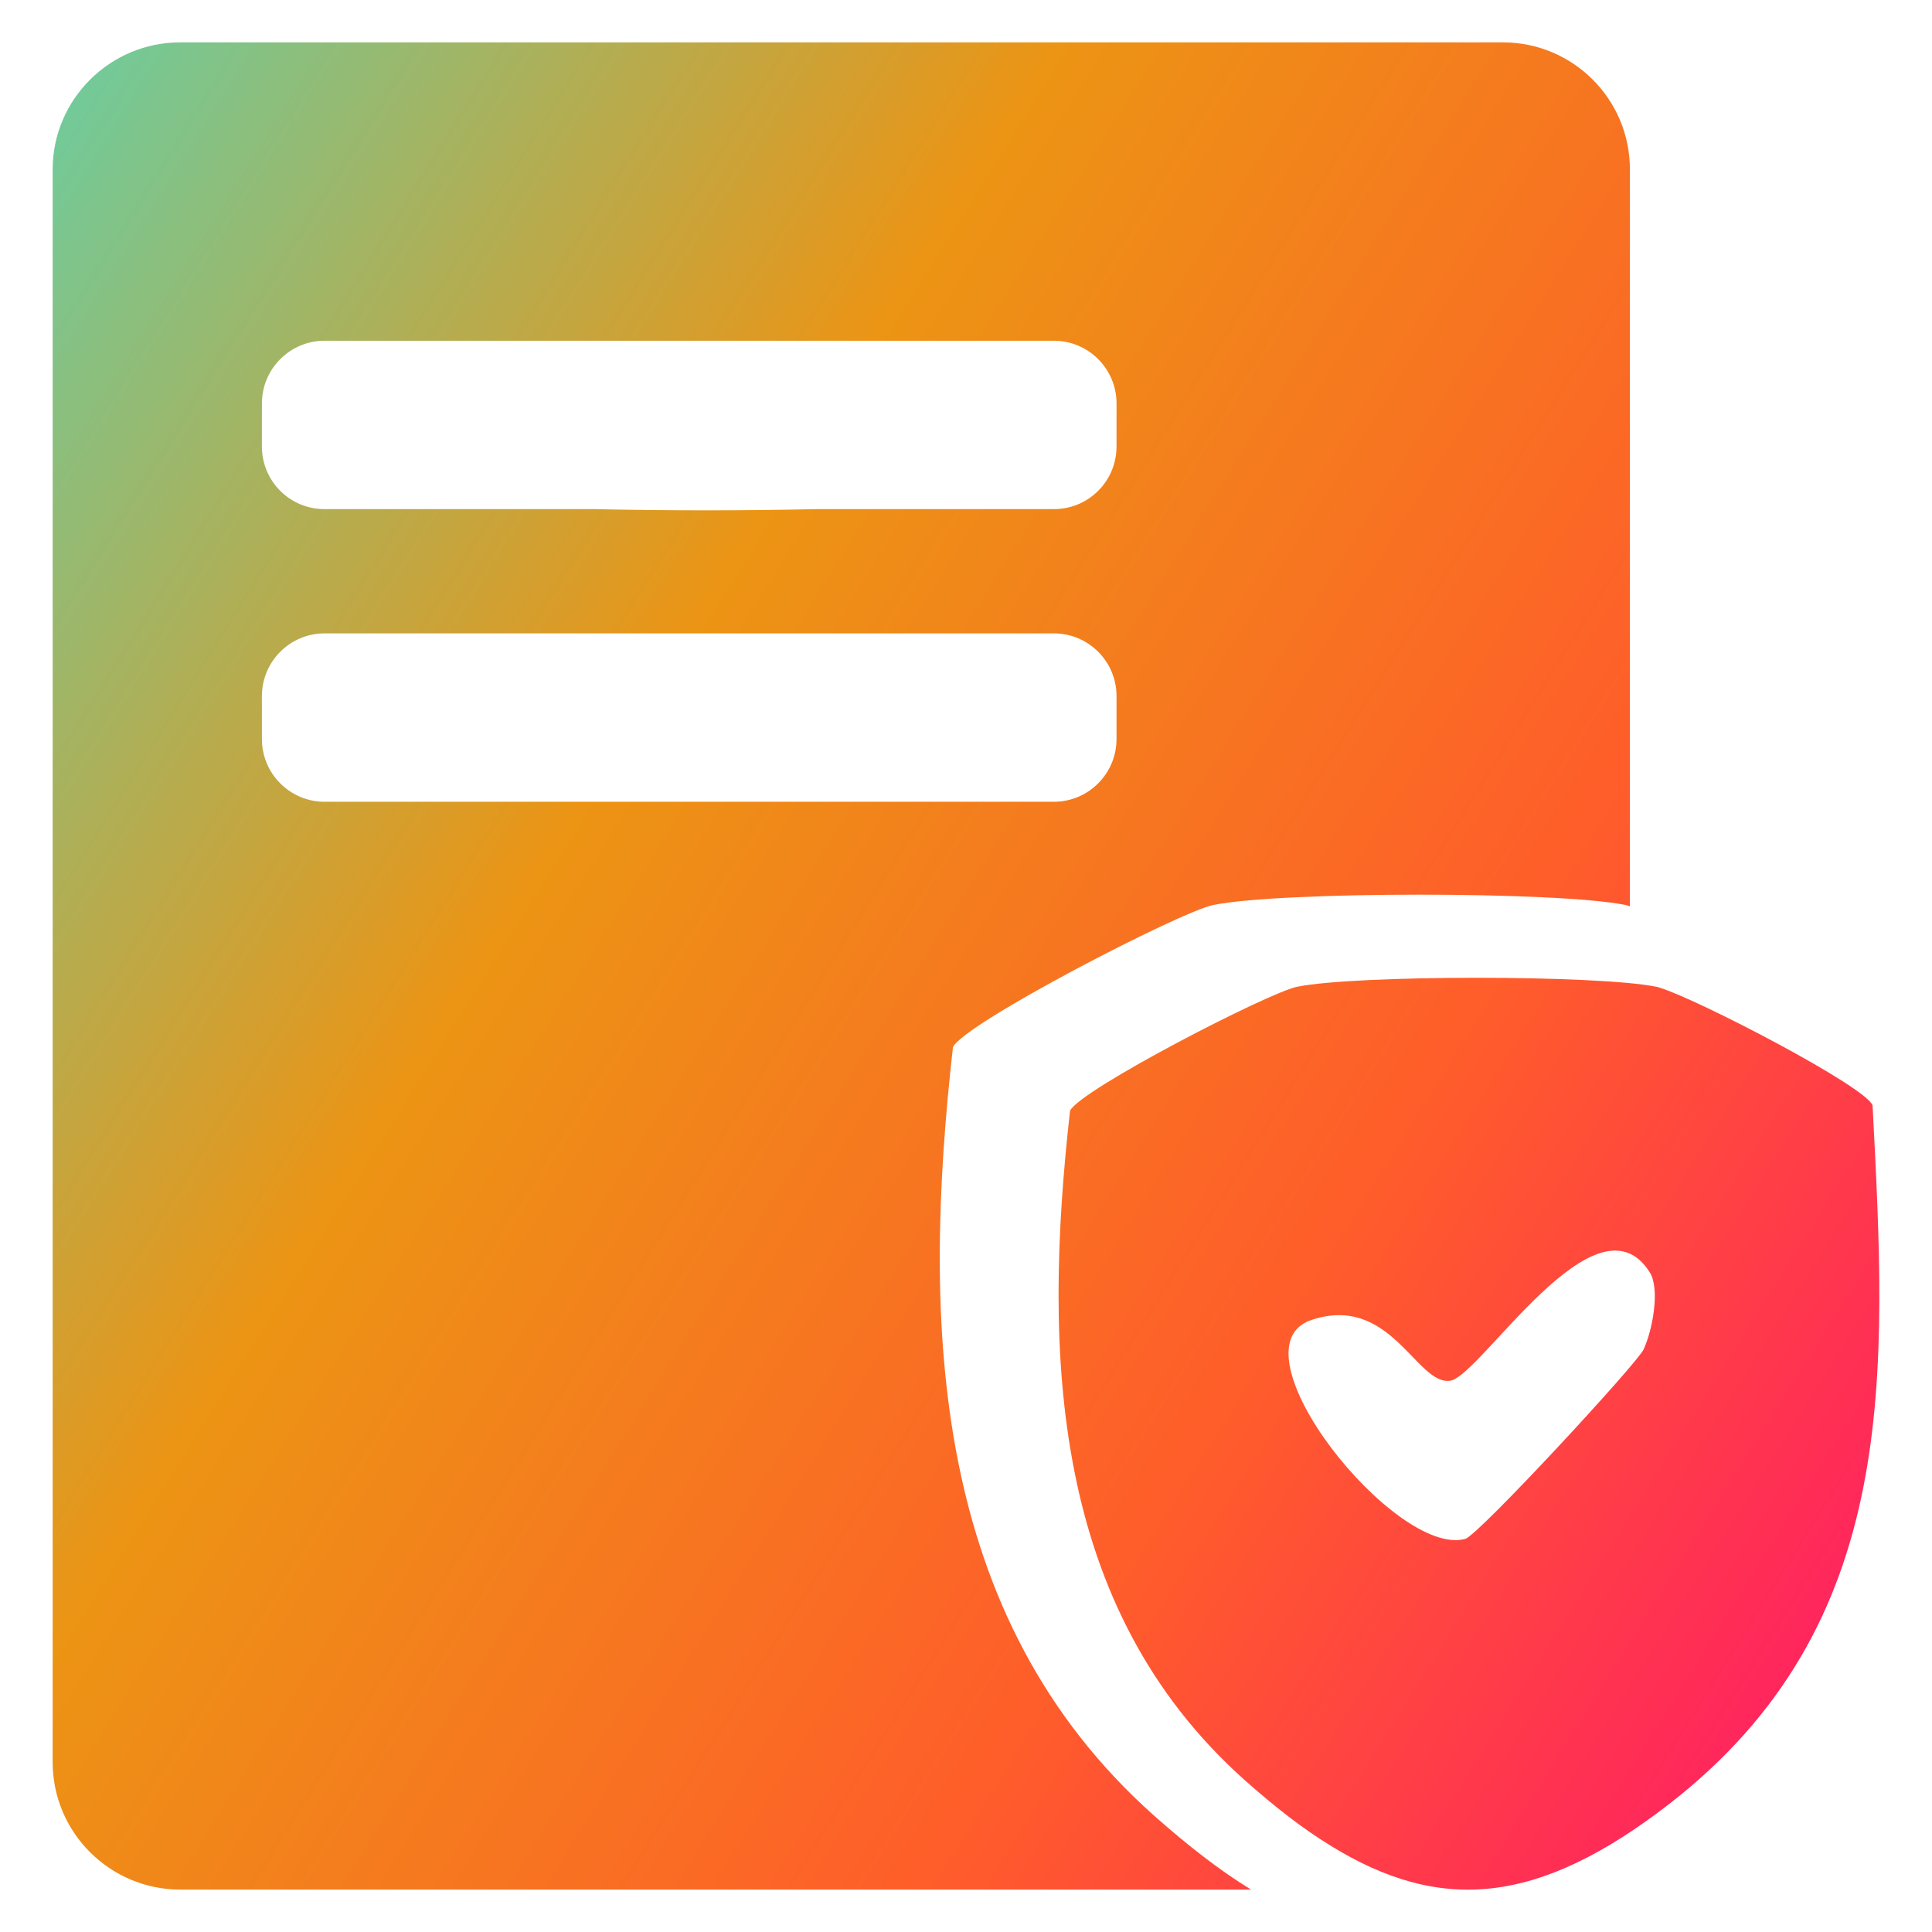
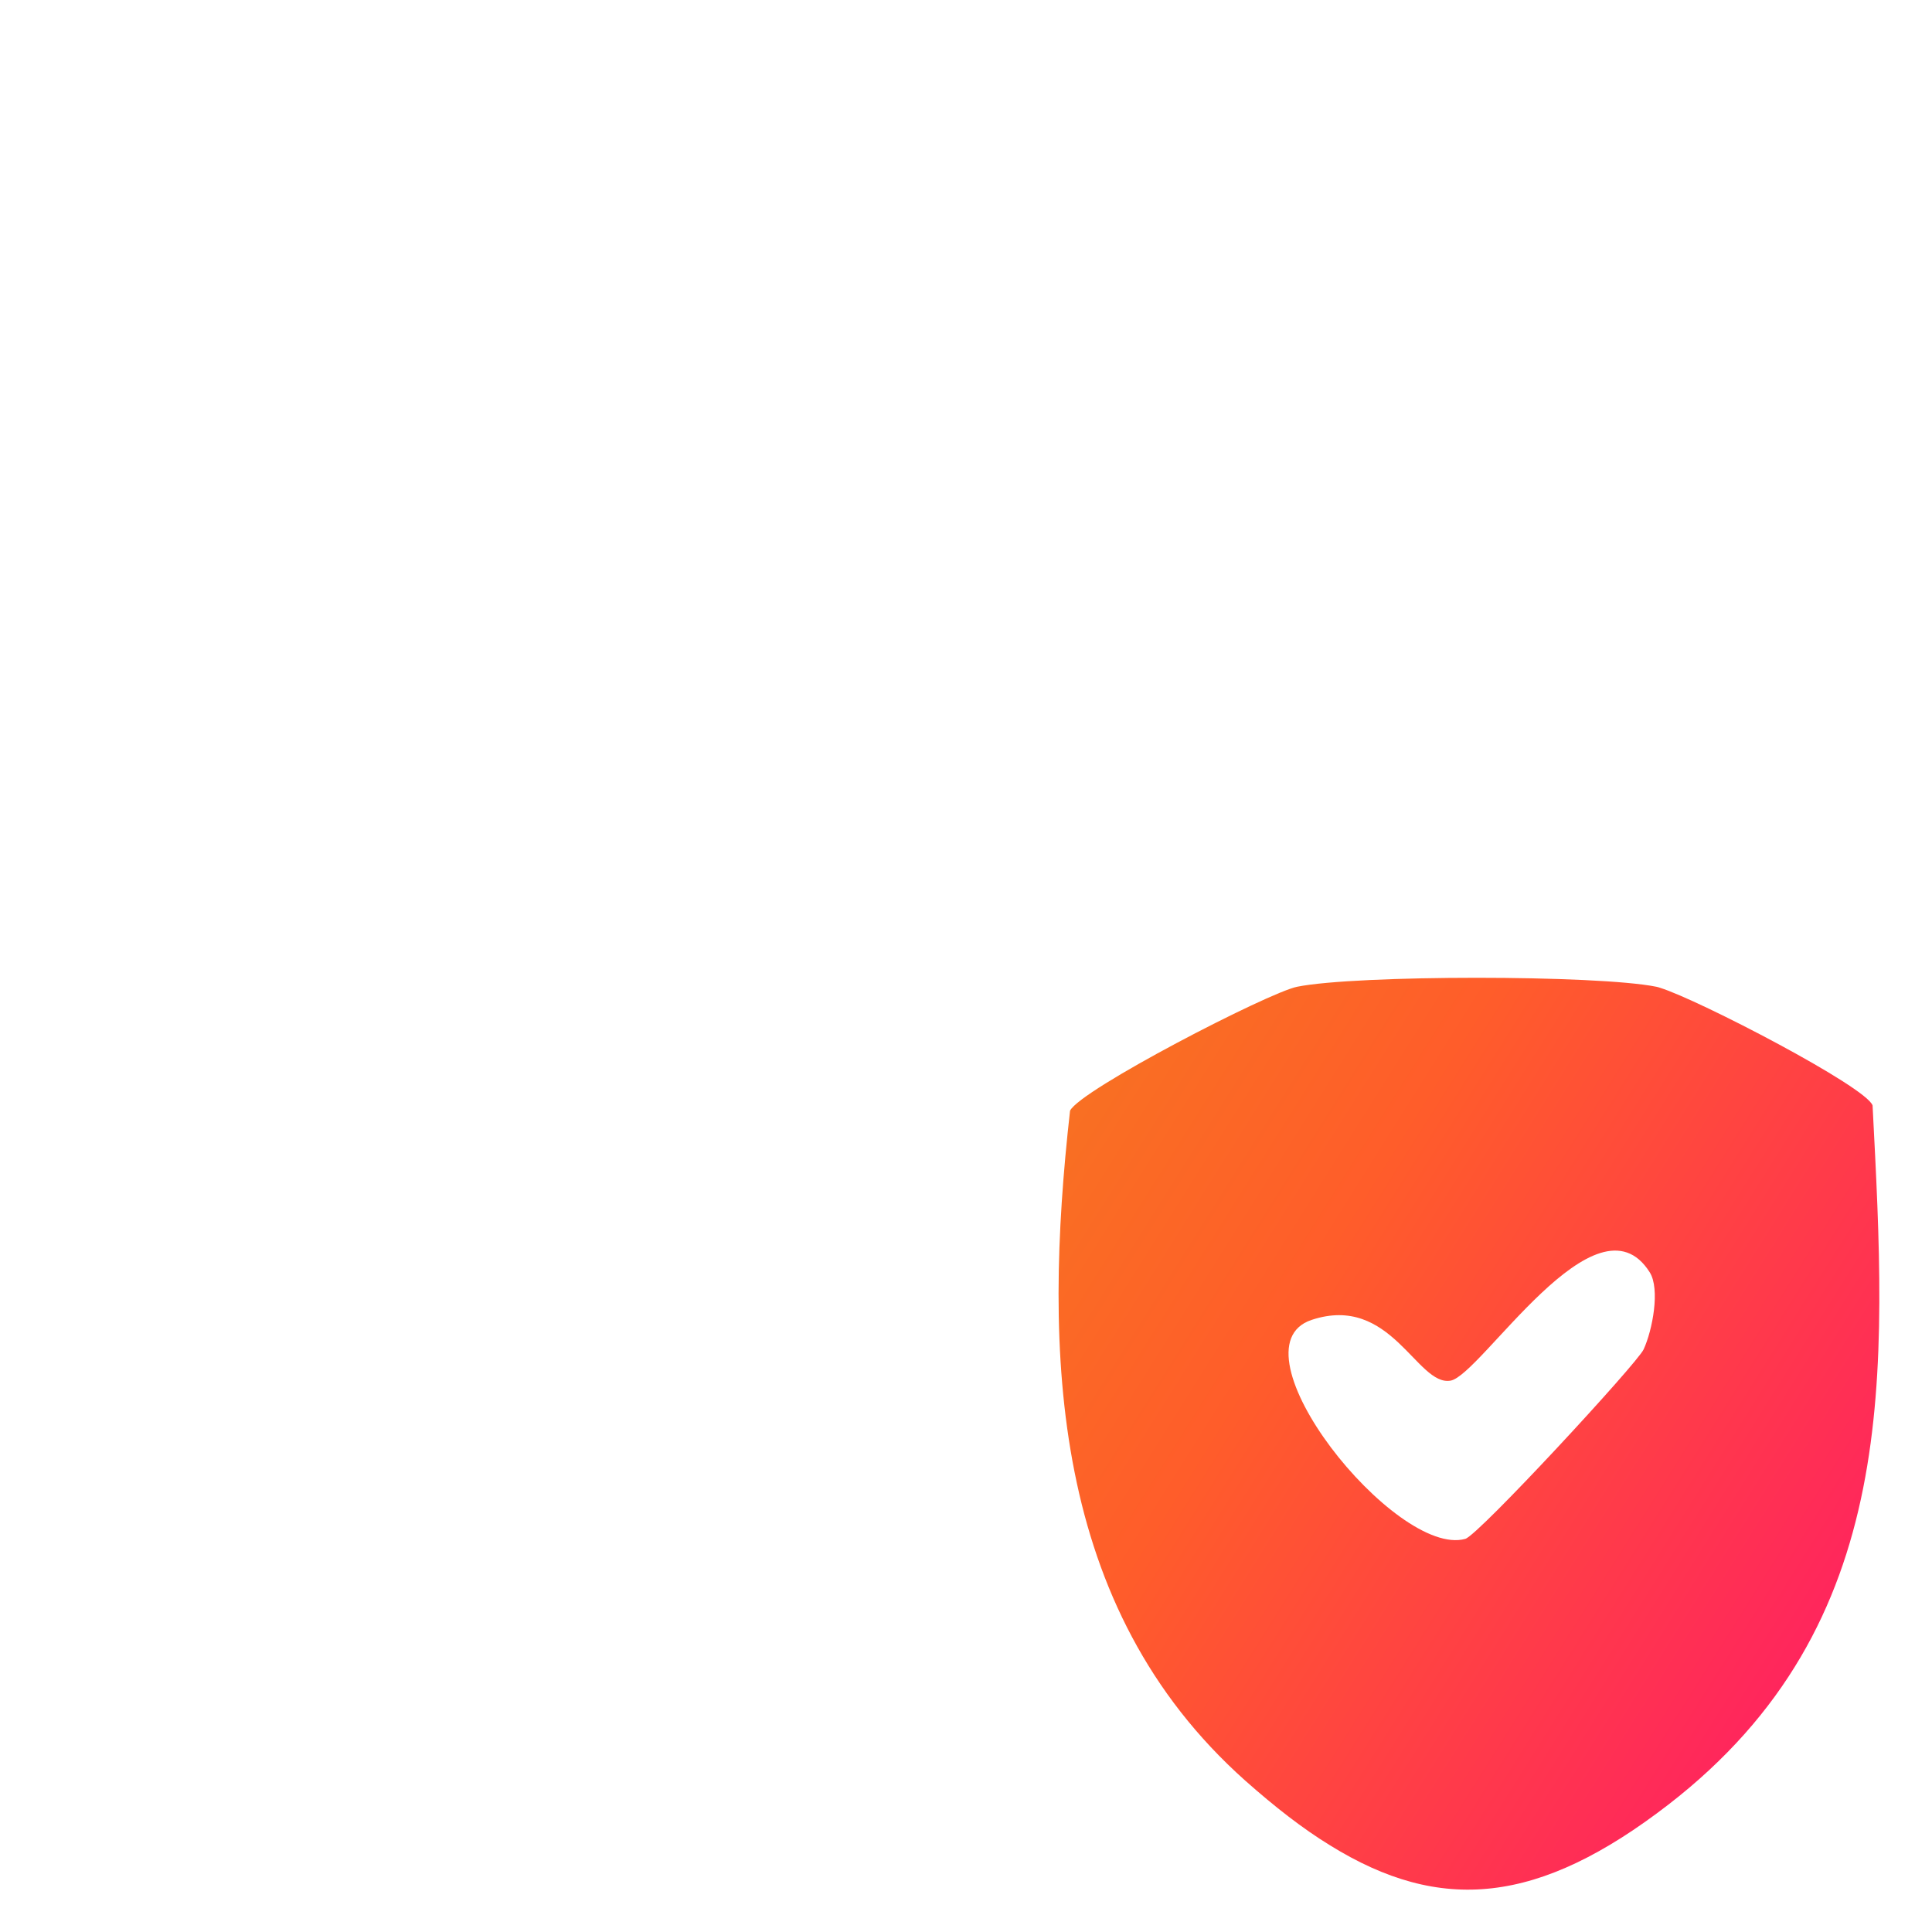
<svg xmlns="http://www.w3.org/2000/svg" version="1.1" id="Layer_1" x="0px" y="0px" viewBox="0 0 150 150" style="enable-background:new 0 0 150 150;" xml:space="preserve">
  <g>
    <g>
      <linearGradient id="SVGID_1_" gradientUnits="userSpaceOnUse" x1="-15.004" y1="26.822" x2="152.91" y2="132.293">
        <stop offset="0" style="stop-color:#64D0A8" />
        <stop offset="0.353" style="stop-color:#EC9414" />
        <stop offset="0.692" style="stop-color:#FF5D2A" />
        <stop offset="1" style="stop-color:#FF176A" />
      </linearGradient>
      <path style="fill:url(#SVGID_1_);" d="M145.386,85.825c-0.497-1.449-13.495-8.197-16.48-9.127    c-0.108-0.043-0.216-0.065-0.303-0.086c-4.585-0.93-23.314-0.93-27.899,0c-2.228,0.454-16.848,8.002-17.626,9.624    c-2.119,18.859-1.492,38.561,13.604,52.013c2.292,2.033,4.455,3.72,6.575,5.018c8.608,5.342,16.22,4.607,26.277-3.158    C147.635,126.116,146.467,106.716,145.386,85.825z M101.829,102.478c6.185-2.055,8.175,5.169,10.792,4.715    c2.357-0.411,11.333-14.944,15.463-8.413c0.822,1.298,0.216,4.498-0.476,5.991c-0.476,1.06-12.825,14.425-13.841,14.706    C108.36,120.99,95.297,104.662,101.829,102.478z" />
    </g>
    <linearGradient id="SVGID_00000137098415221587676630000012006229445117816235_" gradientUnits="userSpaceOnUse" x1="-13.974" y1="25.182" x2="153.939" y2="130.654">
      <stop offset="0" style="stop-color:#64D0A8" />
      <stop offset="0.353" style="stop-color:#EC9414" />
      <stop offset="0.692" style="stop-color:#FF5D2A" />
      <stop offset="1" style="stop-color:#FF176A" />
    </linearGradient>
-     <path style="fill:url(#SVGID_00000137098415221587676630000012006229445117816235_);" d="M116.675,3.289H13.985   c-5.432,0-9.897,4.415-9.897,9.872V136.81c0,5.482,4.465,9.897,9.897,9.897h83.144c-2.431-1.488-4.911-3.423-7.54-5.754   c-17.313-15.428-18.033-38.025-15.602-59.654c0.893-1.86,17.661-10.517,20.215-11.038c5.258-1.067,26.739-1.067,31.997,0   c0.099,0.025,0.223,0.05,0.347,0.099V13.161C126.547,7.704,122.132,3.289,116.675,3.289z M86.686,57.387   c0,2.679-2.183,4.862-4.862,4.862H25.197c-2.679,0-4.862-2.183-4.862-4.862v-3.349c0-2.679,2.183-4.862,4.862-4.862h56.628   c2.679,0,4.862,2.183,4.862,4.862V57.387z M86.686,34.666c0,2.704-2.183,4.862-4.862,4.862H63.371   c-5.507,0.124-11.559,0.124-17.264,0h-20.91c-2.679,0-4.862-2.158-4.862-4.862v-3.349c0-2.679,2.183-4.862,4.862-4.862h56.628   c2.679,0,4.862,2.183,4.862,4.862V34.666z" />
  </g>
</svg>